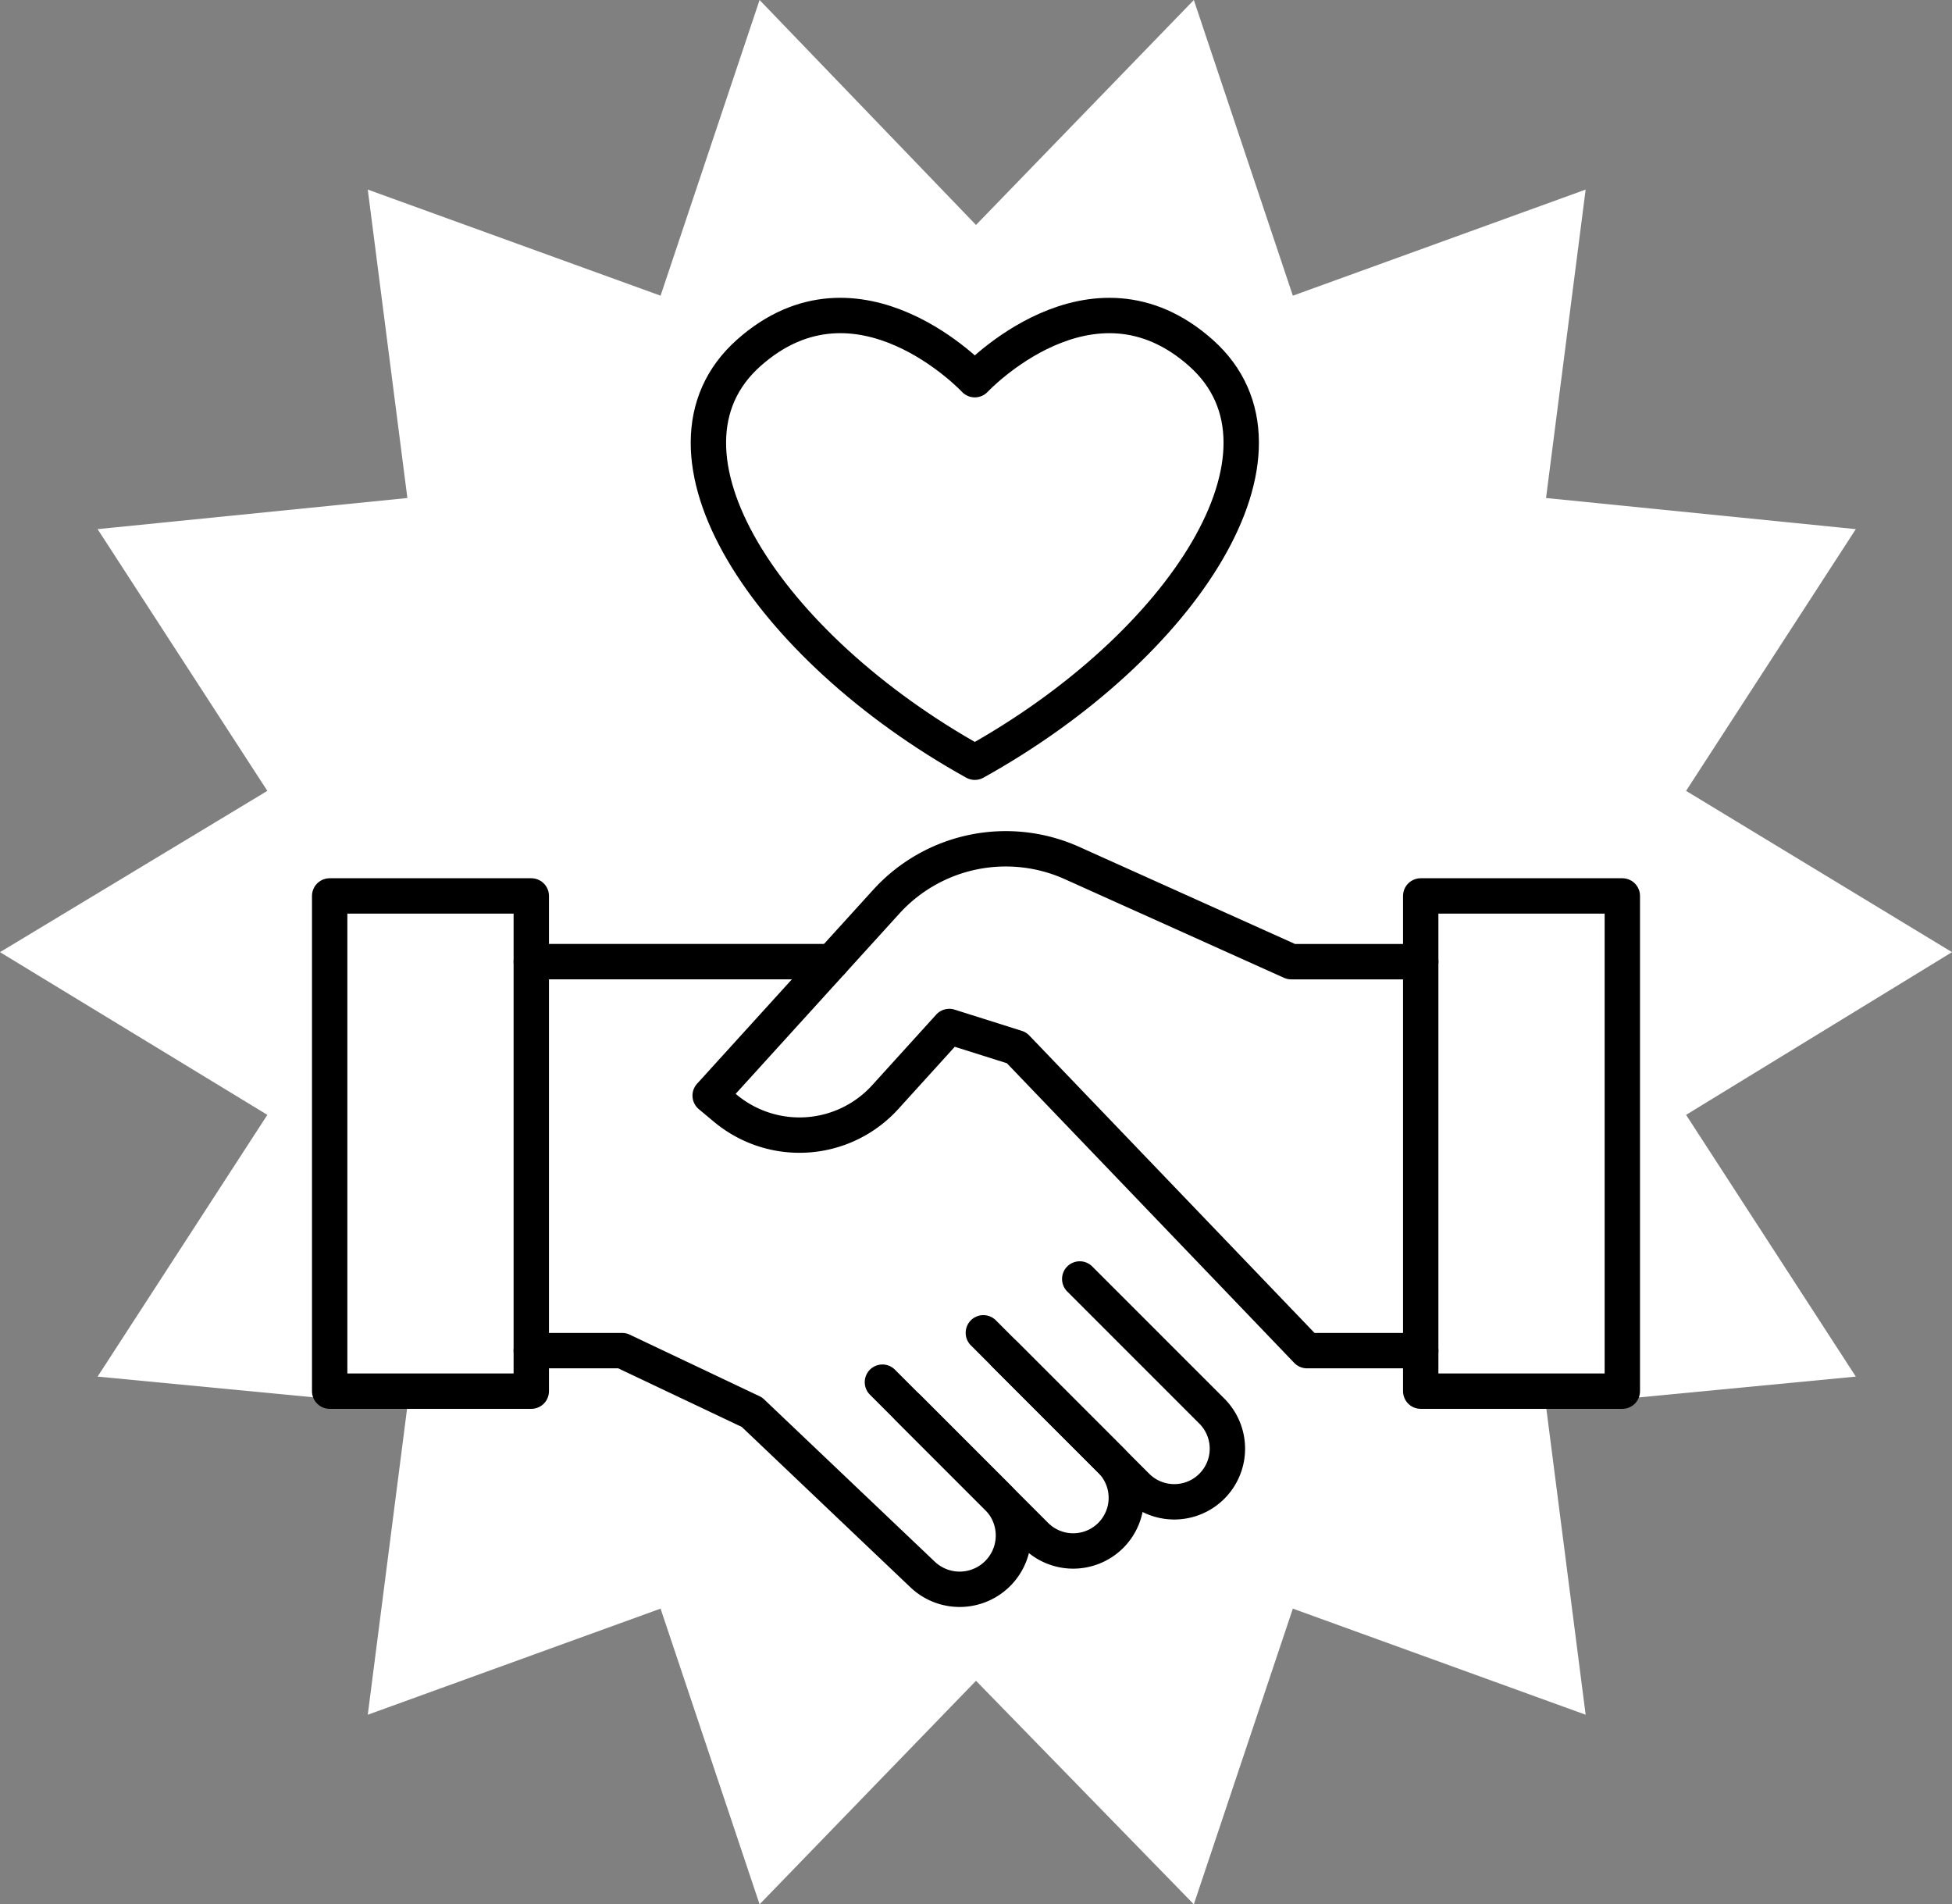
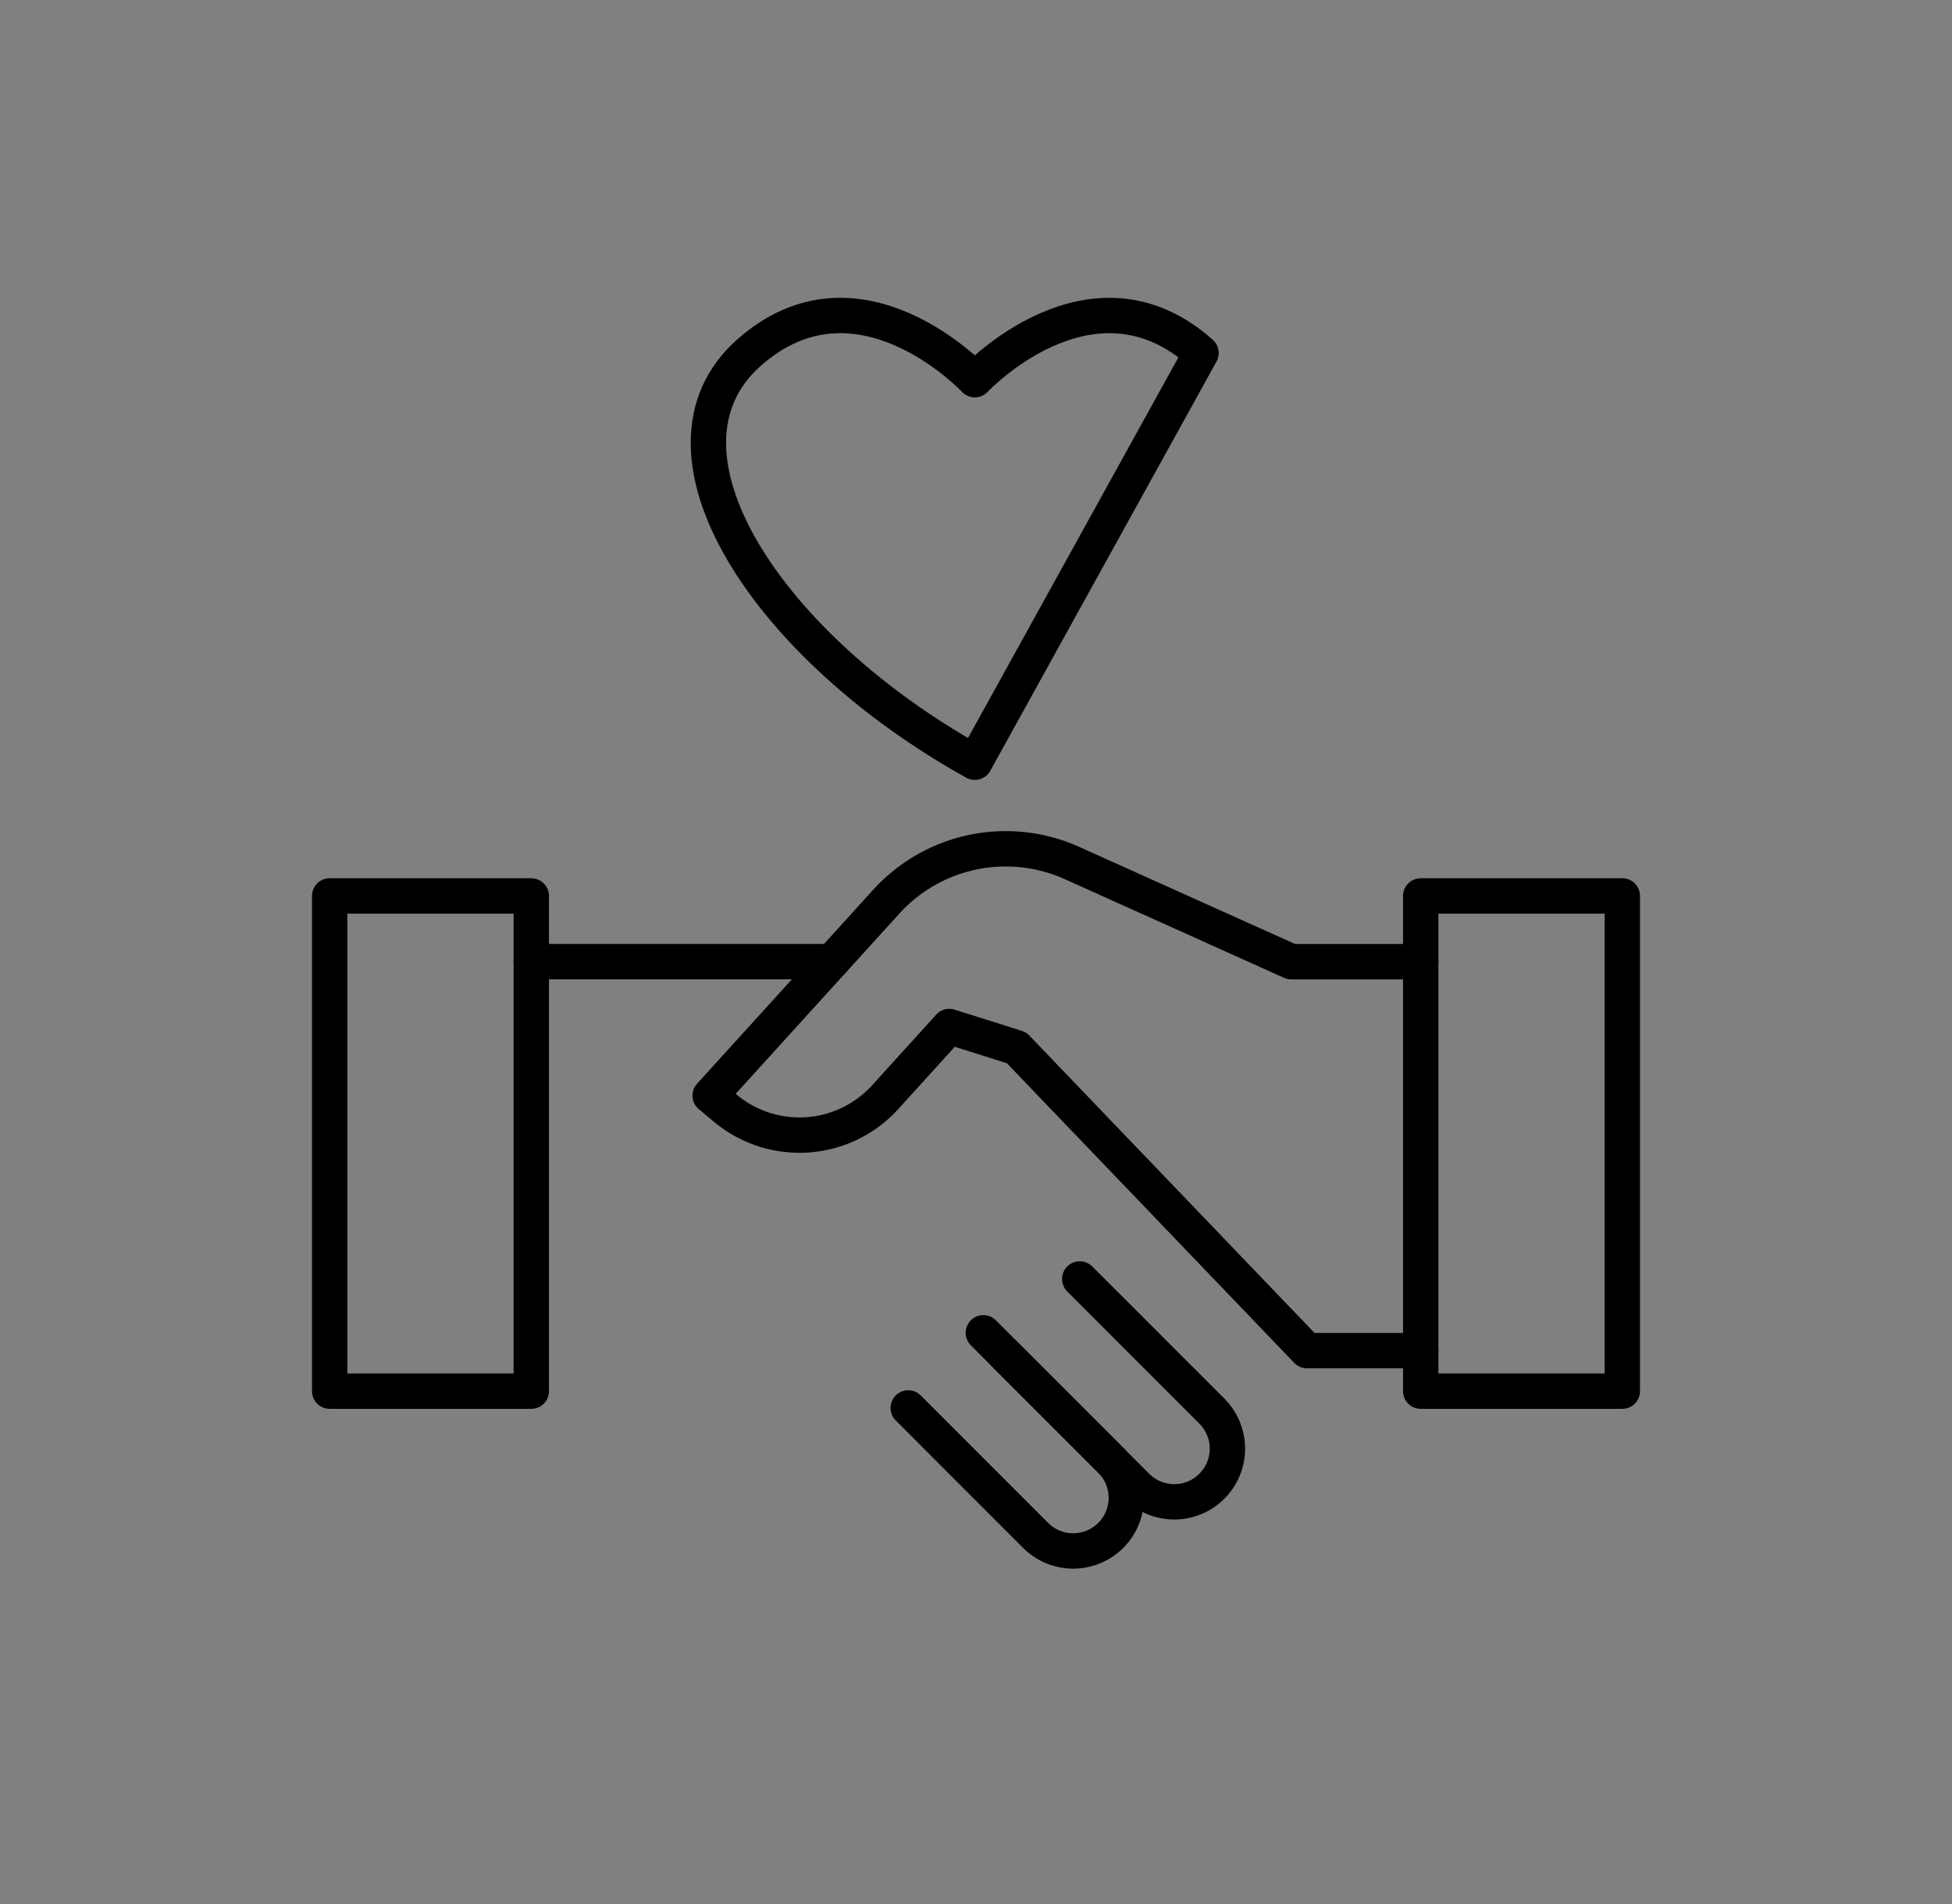
<svg xmlns="http://www.w3.org/2000/svg" width="138" height="134.601" viewBox="0 0 138 134.601">
  <rect x="0" y="0" width="138" height="134.601" fill="#808080" stroke="none" />
  <defs>
    <clipPath id="clip-path">
      <rect id="Rectángulo_967" data-name="Rectángulo 967" width="138" height="134.6" fill="none" />
    </clipPath>
  </defs>
  <g id="epa_porque-1" transform="translate(0 0)">
-     <path id="Trazado_1231" data-name="Trazado 1231" d="M84.4,0,69,15.9,53.7,0l-7,20.9L26,13.4l2.8,21.8L6.9,37.4l12,18.5L0,67.3,18.9,78.8,6.9,97.3l21.9,2.1L26,121.2l20.7-7.5,7,20.9L69,118.8l15.4,15.8,7-20.9,20.7,7.5-2.8-21.8,21.9-2.1-12-18.5L138,67.3,119.2,55.9l12-18.5-21.9-2.2,2.8-21.8L91.4,20.9Z" fill="#fff" />
    <rect id="Rectángulo_965" data-name="Rectángulo 965" width="14.253" height="35.003" transform="translate(23.307 63.326)" fill="none" stroke="#000" stroke-linecap="round" stroke-linejoin="round" stroke-width="2.5" />
    <rect id="Rectángulo_966" data-name="Rectángulo 966" width="14.253" height="35.003" transform="translate(100.44 63.326)" fill="none" stroke="#000" stroke-linecap="round" stroke-linejoin="round" stroke-width="2.5" />
    <g id="Grupo_1933" data-name="Grupo 1933">
      <g id="Grupo_1932" data-name="Grupo 1932" clip-path="url(#clip-path)">
        <path id="Trazado_1232" data-name="Trazado 1232" d="M100.44,95.465H92.4L71.864,74.055l-4.752-1.5L62.58,77.55a8.187,8.187,0,0,1-11.3.784l-1.073-.895L62.659,63.731A11.414,11.414,0,0,1,75.789,61l15.5,6.973h9.153" fill="none" stroke="#000" stroke-linecap="round" stroke-linejoin="round" stroke-width="2.5" />
        <line id="Línea_153" data-name="Línea 153" x2="21.248" transform="translate(37.56 67.97)" fill="none" stroke="#000" stroke-linecap="round" stroke-linejoin="round" stroke-width="2.5" />
        <path id="Trazado_1233" data-name="Trazado 1233" d="M76.334,90.4l9.311,9.311a3.756,3.756,0,1,1-5.311,5.312l-9.311-9.312" fill="none" stroke="#000" stroke-linecap="round" stroke-linejoin="round" stroke-width="2.5" />
        <path id="Trazado_1234" data-name="Trazado 1234" d="M69.52,94.206l8.979,8.979a3.756,3.756,0,1,1-5.311,5.312l-8.979-8.98" fill="none" stroke="#000" stroke-linecap="round" stroke-linejoin="round" stroke-width="2.5" />
-         <path id="Trazado_1235" data-name="Trazado 1235" d="M62.385,97.694l8.114,8.114a3.8,3.8,0,0,1-5.31,5.445L53.157,99.814l-9.17-4.349H37.56" fill="none" stroke="#000" stroke-linecap="round" stroke-linejoin="round" stroke-width="2.5" />
-         <path id="Trazado_1236" data-name="Trazado 1236" d="M68.916,53.876C54.2,45.7,45.169,31.868,52.924,24.951s15.992,1.886,15.992,1.886,8.236-8.8,15.992-1.886S83.631,45.7,68.916,53.876Z" fill="none" stroke="#000" stroke-linecap="round" stroke-linejoin="round" stroke-width="2.5" />
+         <path id="Trazado_1236" data-name="Trazado 1236" d="M68.916,53.876C54.2,45.7,45.169,31.868,52.924,24.951s15.992,1.886,15.992,1.886,8.236-8.8,15.992-1.886Z" fill="none" stroke="#000" stroke-linecap="round" stroke-linejoin="round" stroke-width="2.5" />
      </g>
    </g>
  </g>
</svg>